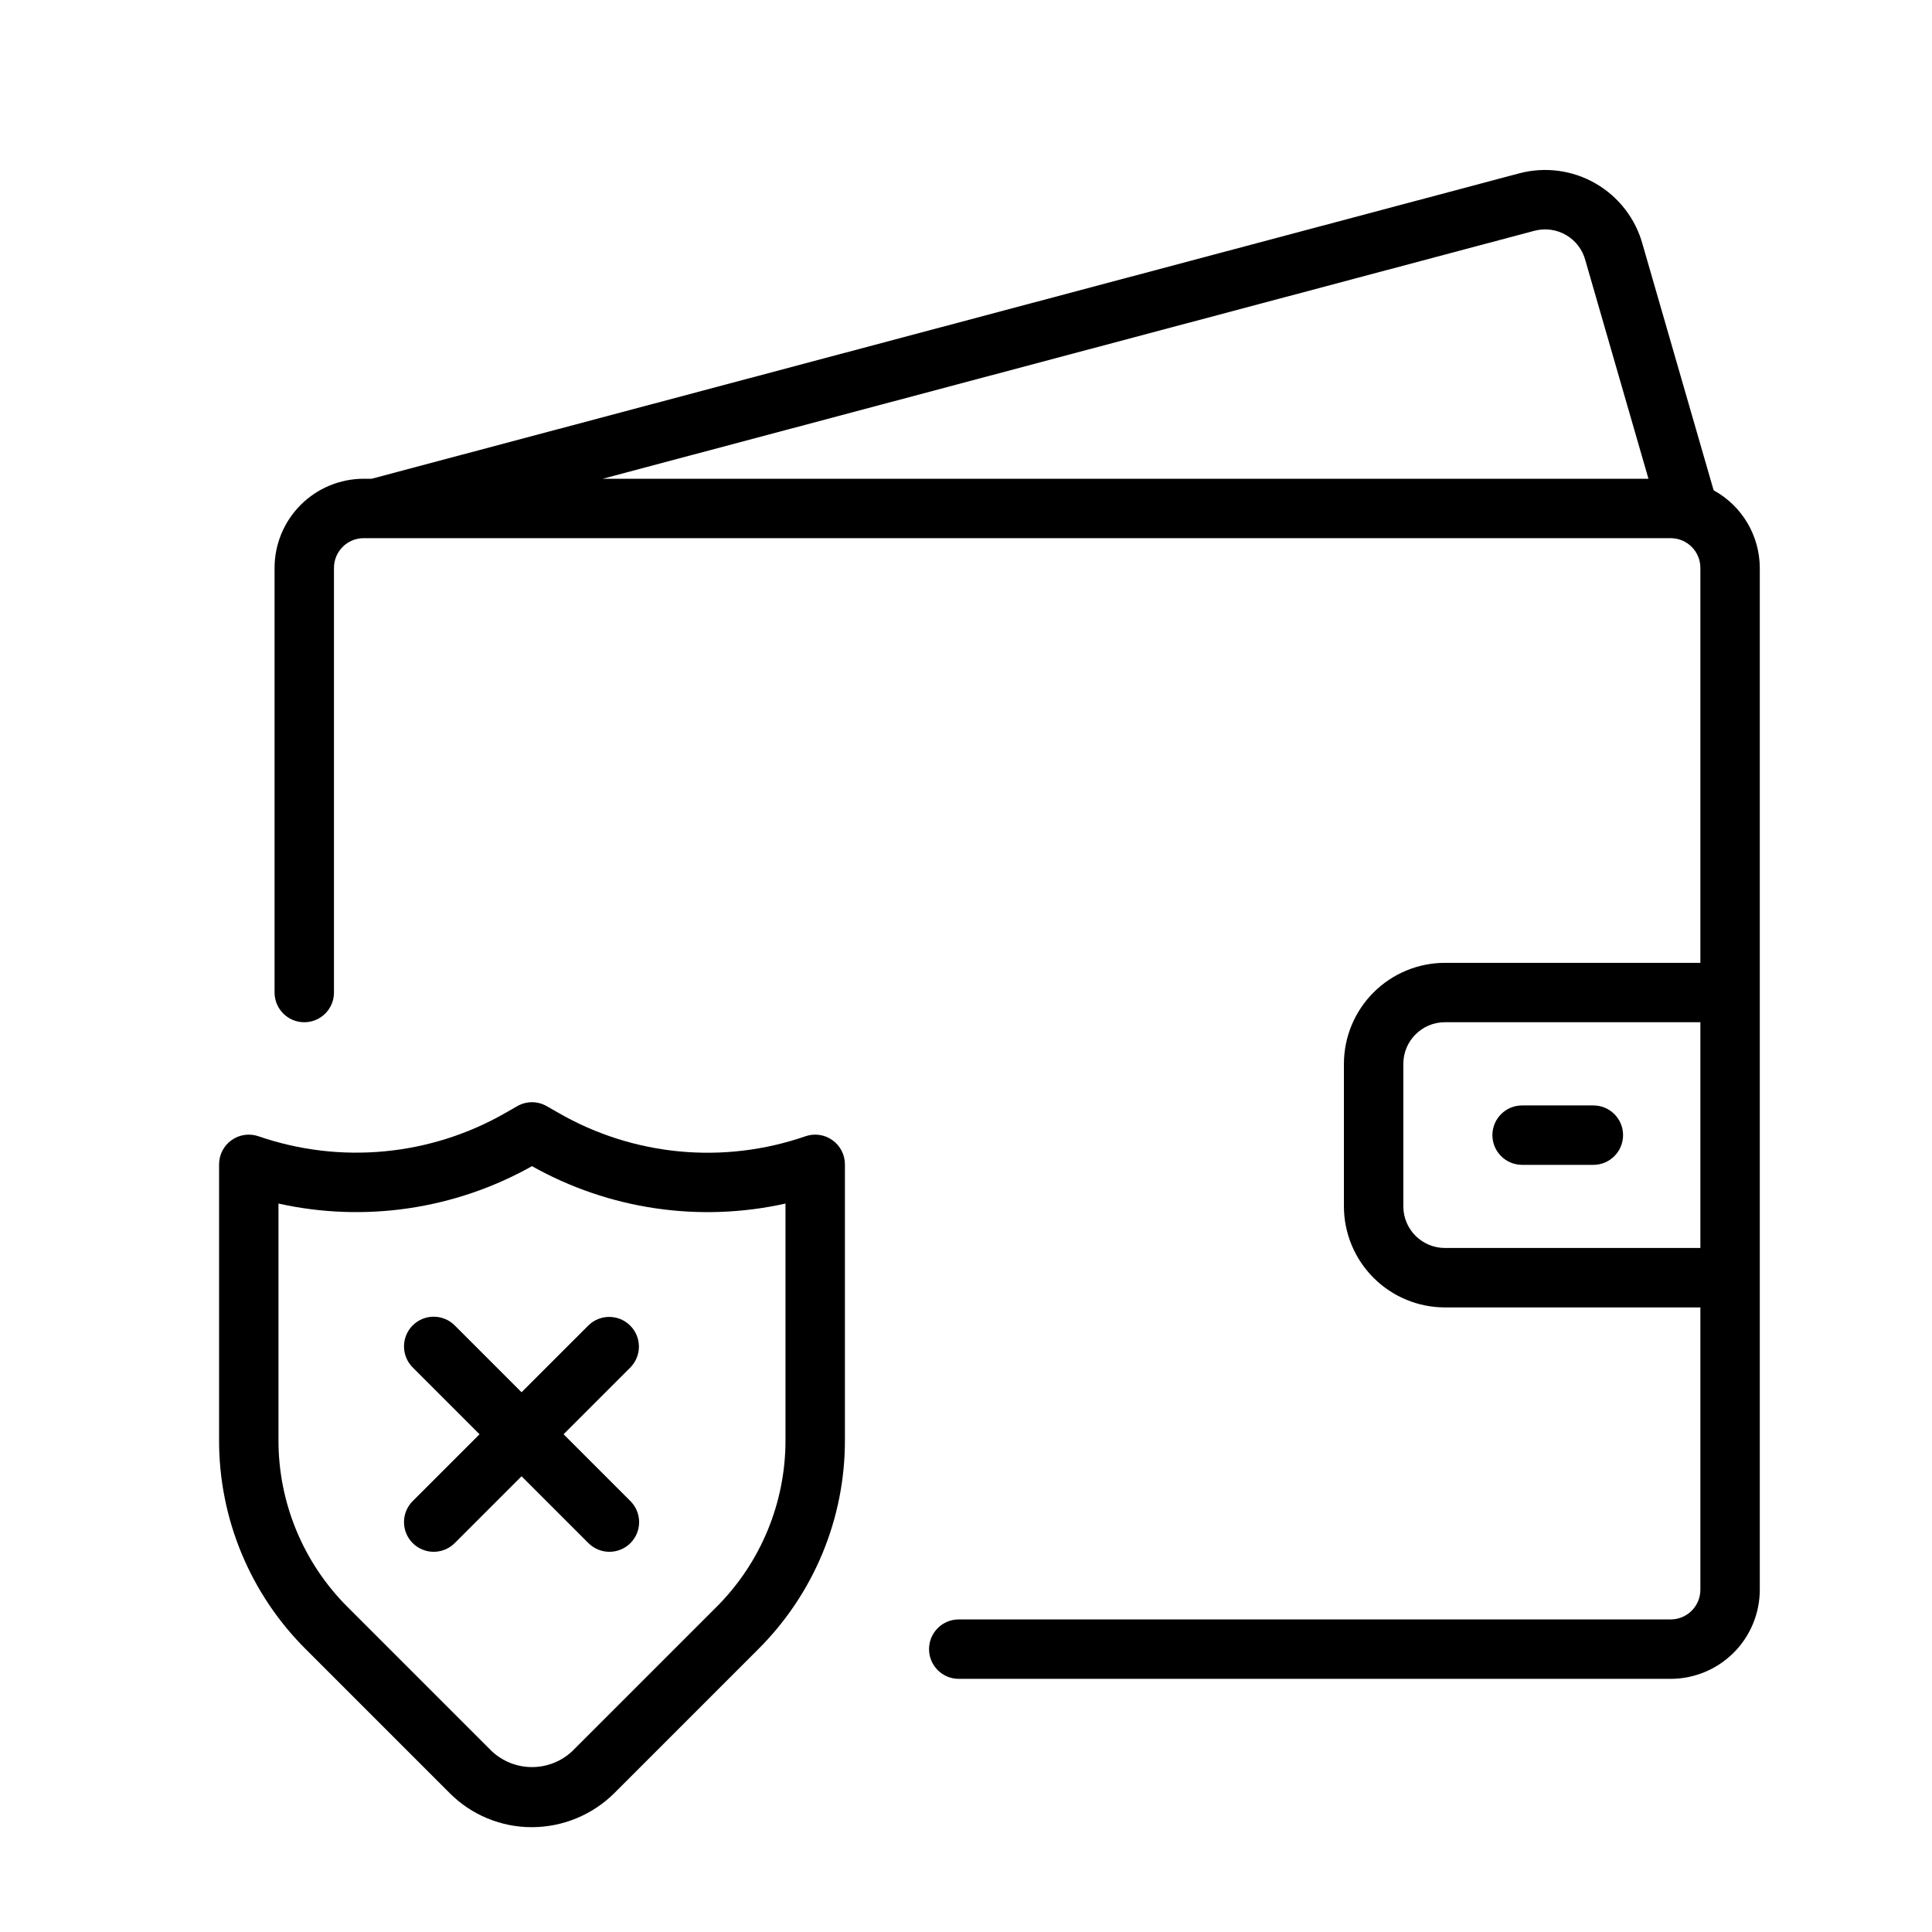
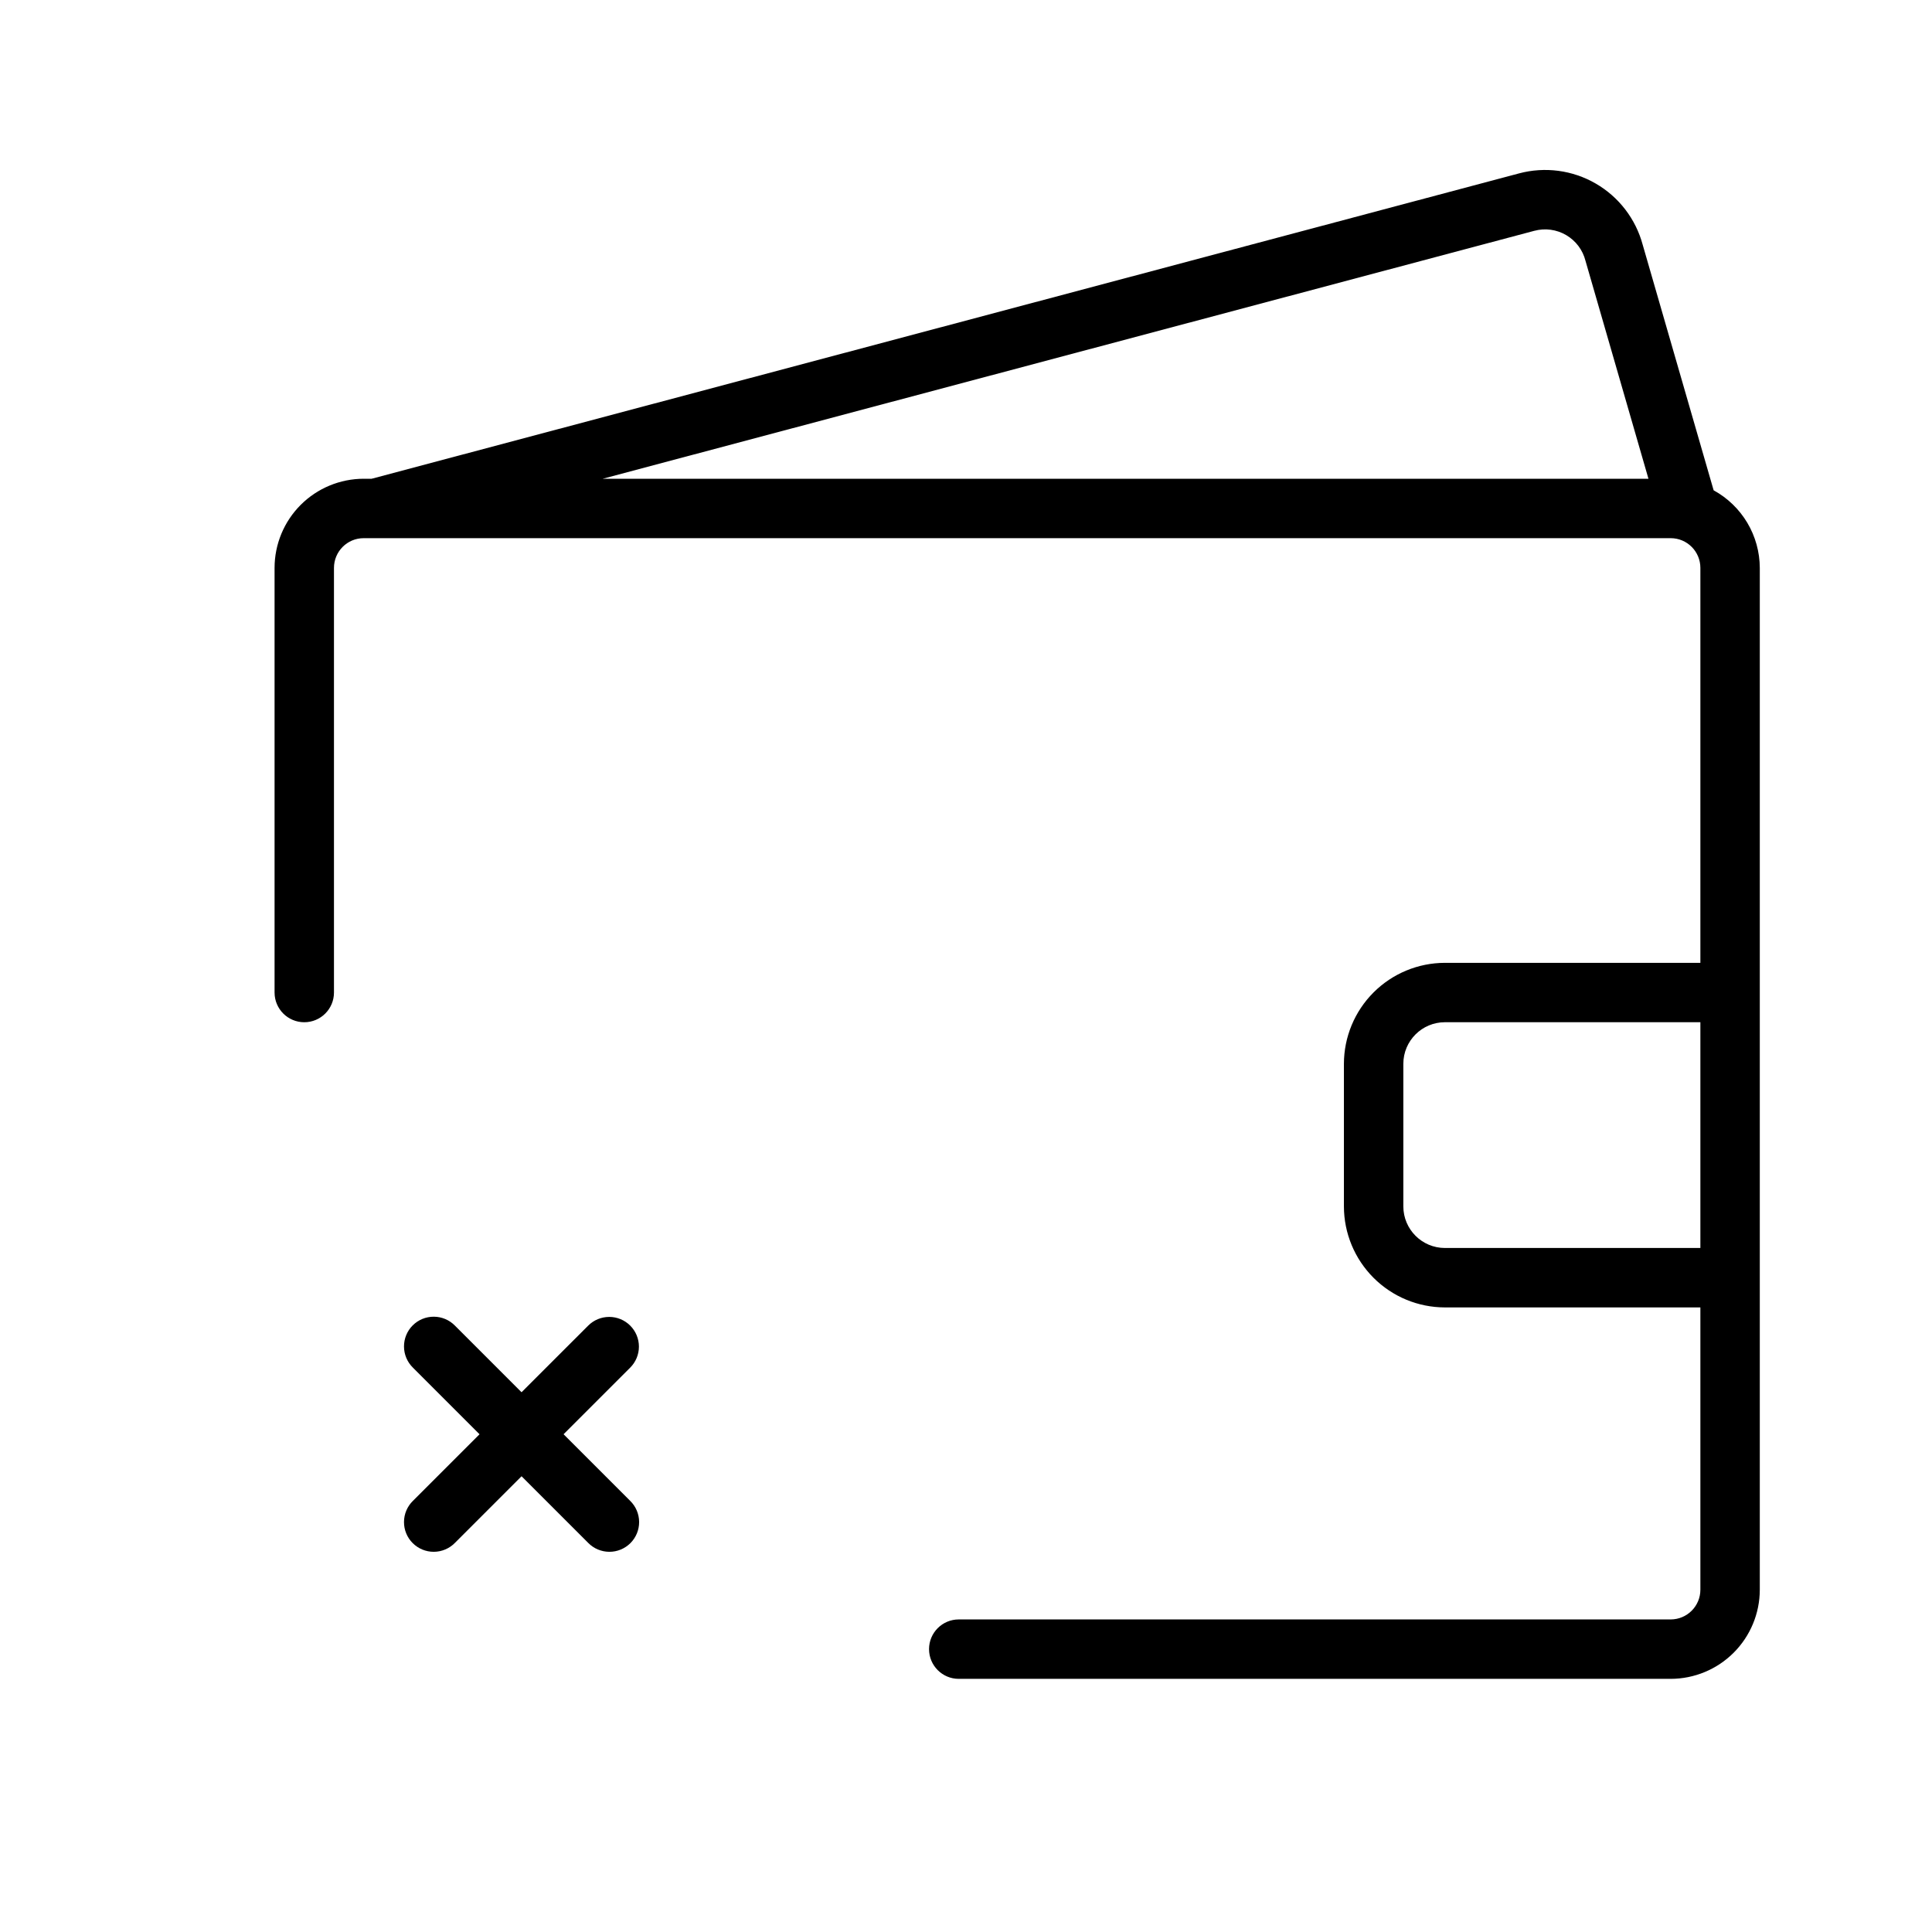
<svg xmlns="http://www.w3.org/2000/svg" fill="#000000" width="800px" height="800px" version="1.1" viewBox="144 144 512 512">
  <g>
    <path d="m598.13 273.93-18.793-65.047c-1.84-6.852-6.32-12.695-12.465-16.246-6.141-3.551-13.445-4.516-20.301-2.688l-304.09 80.926h-2.106c-6.258 0.008-12.262 2.496-16.691 6.926-4.426 4.426-6.918 10.43-6.922 16.691v112.54c0 4.348 3.523 7.871 7.871 7.871 4.348 0 7.871-3.523 7.871-7.871v-112.54c0.004-4.348 3.527-7.871 7.871-7.871h346.37c4.348 0 7.867 3.523 7.871 7.871v104.67h-67.703c-7.094 0.008-13.898 2.832-18.914 7.848-5.016 5.019-7.84 11.82-7.848 18.918v37.785c0.008 7.094 2.832 13.898 7.848 18.914 5.016 5.019 11.816 7.844 18.914 7.852h67.703v74.816c-0.004 4.348-3.523 7.867-7.871 7.871h-188.67c-4.348 0-7.871 3.523-7.871 7.871 0 4.348 3.523 7.875 7.871 7.875h188.67c6.262-0.008 12.266-2.5 16.691-6.926 4.426-4.426 6.918-10.43 6.926-16.691v-270.8c-0.016-4.207-1.16-8.336-3.309-11.953-2.152-3.613-5.234-6.586-8.926-8.609zm-47.5-68.77v0.004c2.848-0.762 5.883-0.348 8.426 1.141 2.547 1.492 4.387 3.941 5.113 6.801l16.691 57.773-277.14-0.004zm-23.715 269.57c-6.082-0.008-11.012-4.941-11.016-11.023v-37.785c0.004-6.086 4.934-11.016 11.016-11.023h67.703v59.832z" />
-     <path d="m566.26 436.95h-18.887c-4.348 0-7.871 3.523-7.871 7.871s3.523 7.875 7.871 7.875h18.887c4.348 0 7.871-3.527 7.871-7.875s-3.523-7.871-7.871-7.871z" />
-     <path d="m357.46 445.12c-21.688 7.519-45.566 5.258-65.457-6.195h-0.008l-3.098-1.777h-0.004c-2.418-1.398-5.402-1.398-7.824 0l-3.106 1.777c-19.902 11.422-43.773 13.684-65.469 6.195-2.402-0.828-5.062-0.445-7.137 1.031-2.07 1.477-3.301 3.867-3.301 6.41v73c-0.059 20.836 8.223 40.828 23 55.52l38.094 38.094c5.777 5.809 13.637 9.066 21.832 9.047 8.188-0.023 16.035-3.273 21.84-9.047l38.09-38.094c14.773-14.691 23.055-34.684 22.996-55.52v-73c-0.004-2.547-1.234-4.934-3.309-6.41-2.074-1.48-4.734-1.863-7.141-1.031zm-5.297 80.441c0.047 16.656-6.57 32.641-18.379 44.391l-38.094 38.09c-2.894 2.734-6.723 4.254-10.703 4.254s-7.812-1.52-10.707-4.254l-38.09-38.09c-11.816-11.746-18.438-27.73-18.391-44.391v-62.605c22.852 5.078 46.773 1.551 67.184-9.91 20.406 11.469 44.332 14.996 67.18 9.91z" />
    <path d="m311.01 495.3c-1.473-1.477-3.477-2.305-5.562-2.305-2.09 0-4.09 0.828-5.566 2.305l-17.664 17.66-17.66-17.66c-1.473-1.5-3.481-2.352-5.582-2.359-2.102-0.012-4.121 0.816-5.606 2.305-1.488 1.484-2.316 3.504-2.305 5.606 0.008 2.102 0.859 4.109 2.359 5.582l17.66 17.66-17.66 17.656c-1.5 1.469-2.352 3.481-2.359 5.582-0.012 2.102 0.816 4.121 2.305 5.606 1.484 1.484 3.504 2.316 5.606 2.305 2.102-0.012 4.109-0.859 5.582-2.363l17.66-17.66 17.664 17.664c1.469 1.5 3.481 2.348 5.582 2.359 2.102 0.012 4.117-0.82 5.606-2.305 1.484-1.484 2.316-3.504 2.305-5.606-0.012-2.102-0.859-4.109-2.363-5.582l-17.66-17.66 17.66-17.656c1.477-1.477 2.309-3.481 2.309-5.566 0-2.086-0.832-4.09-2.309-5.566z" />
  </g>
</svg>